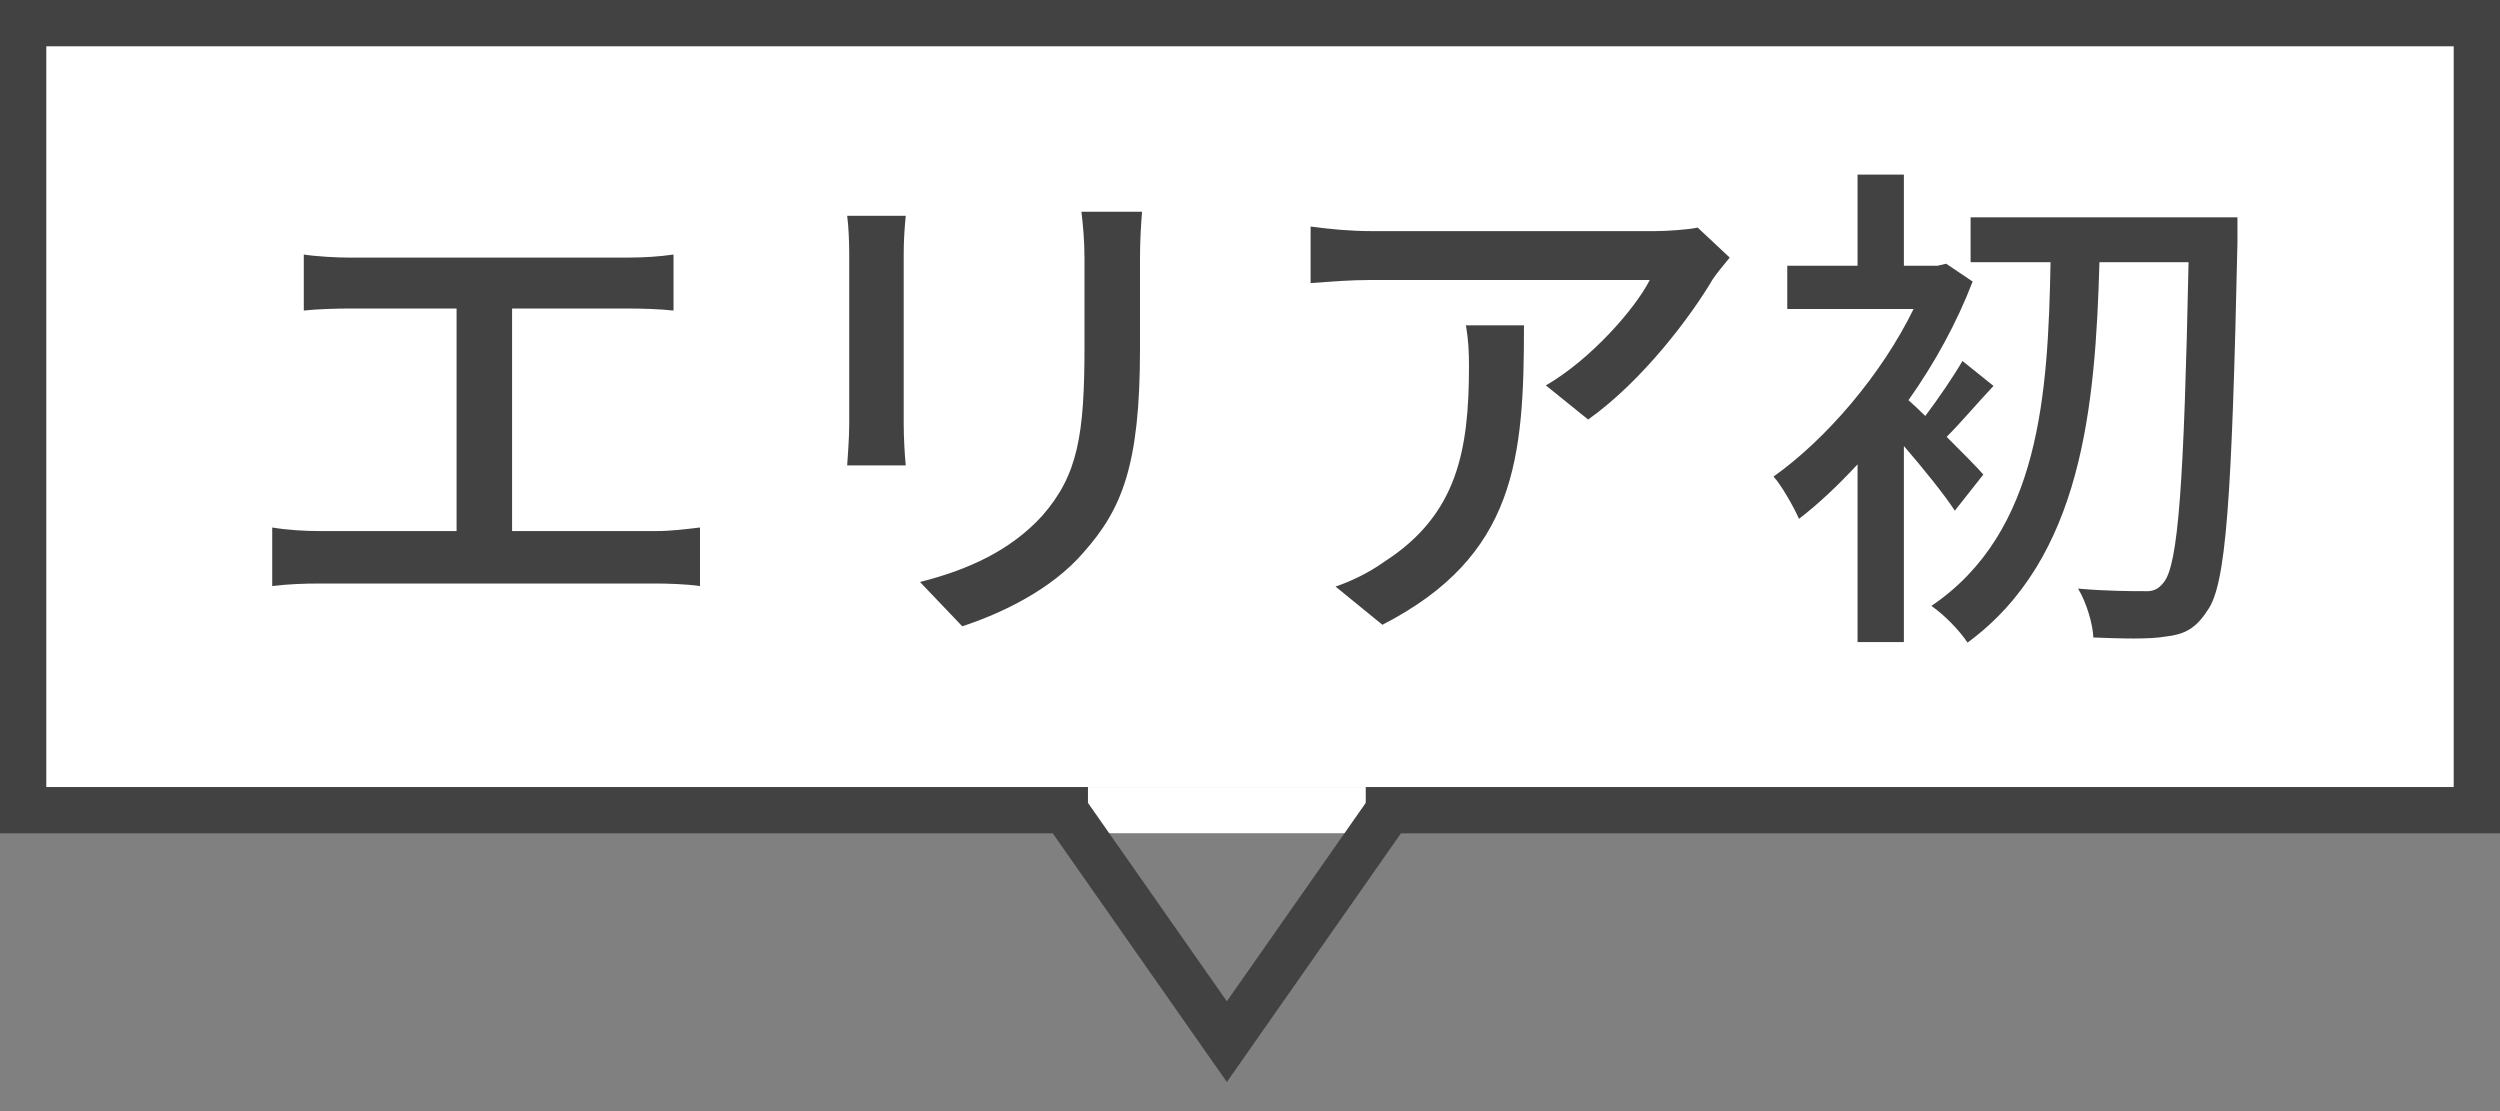
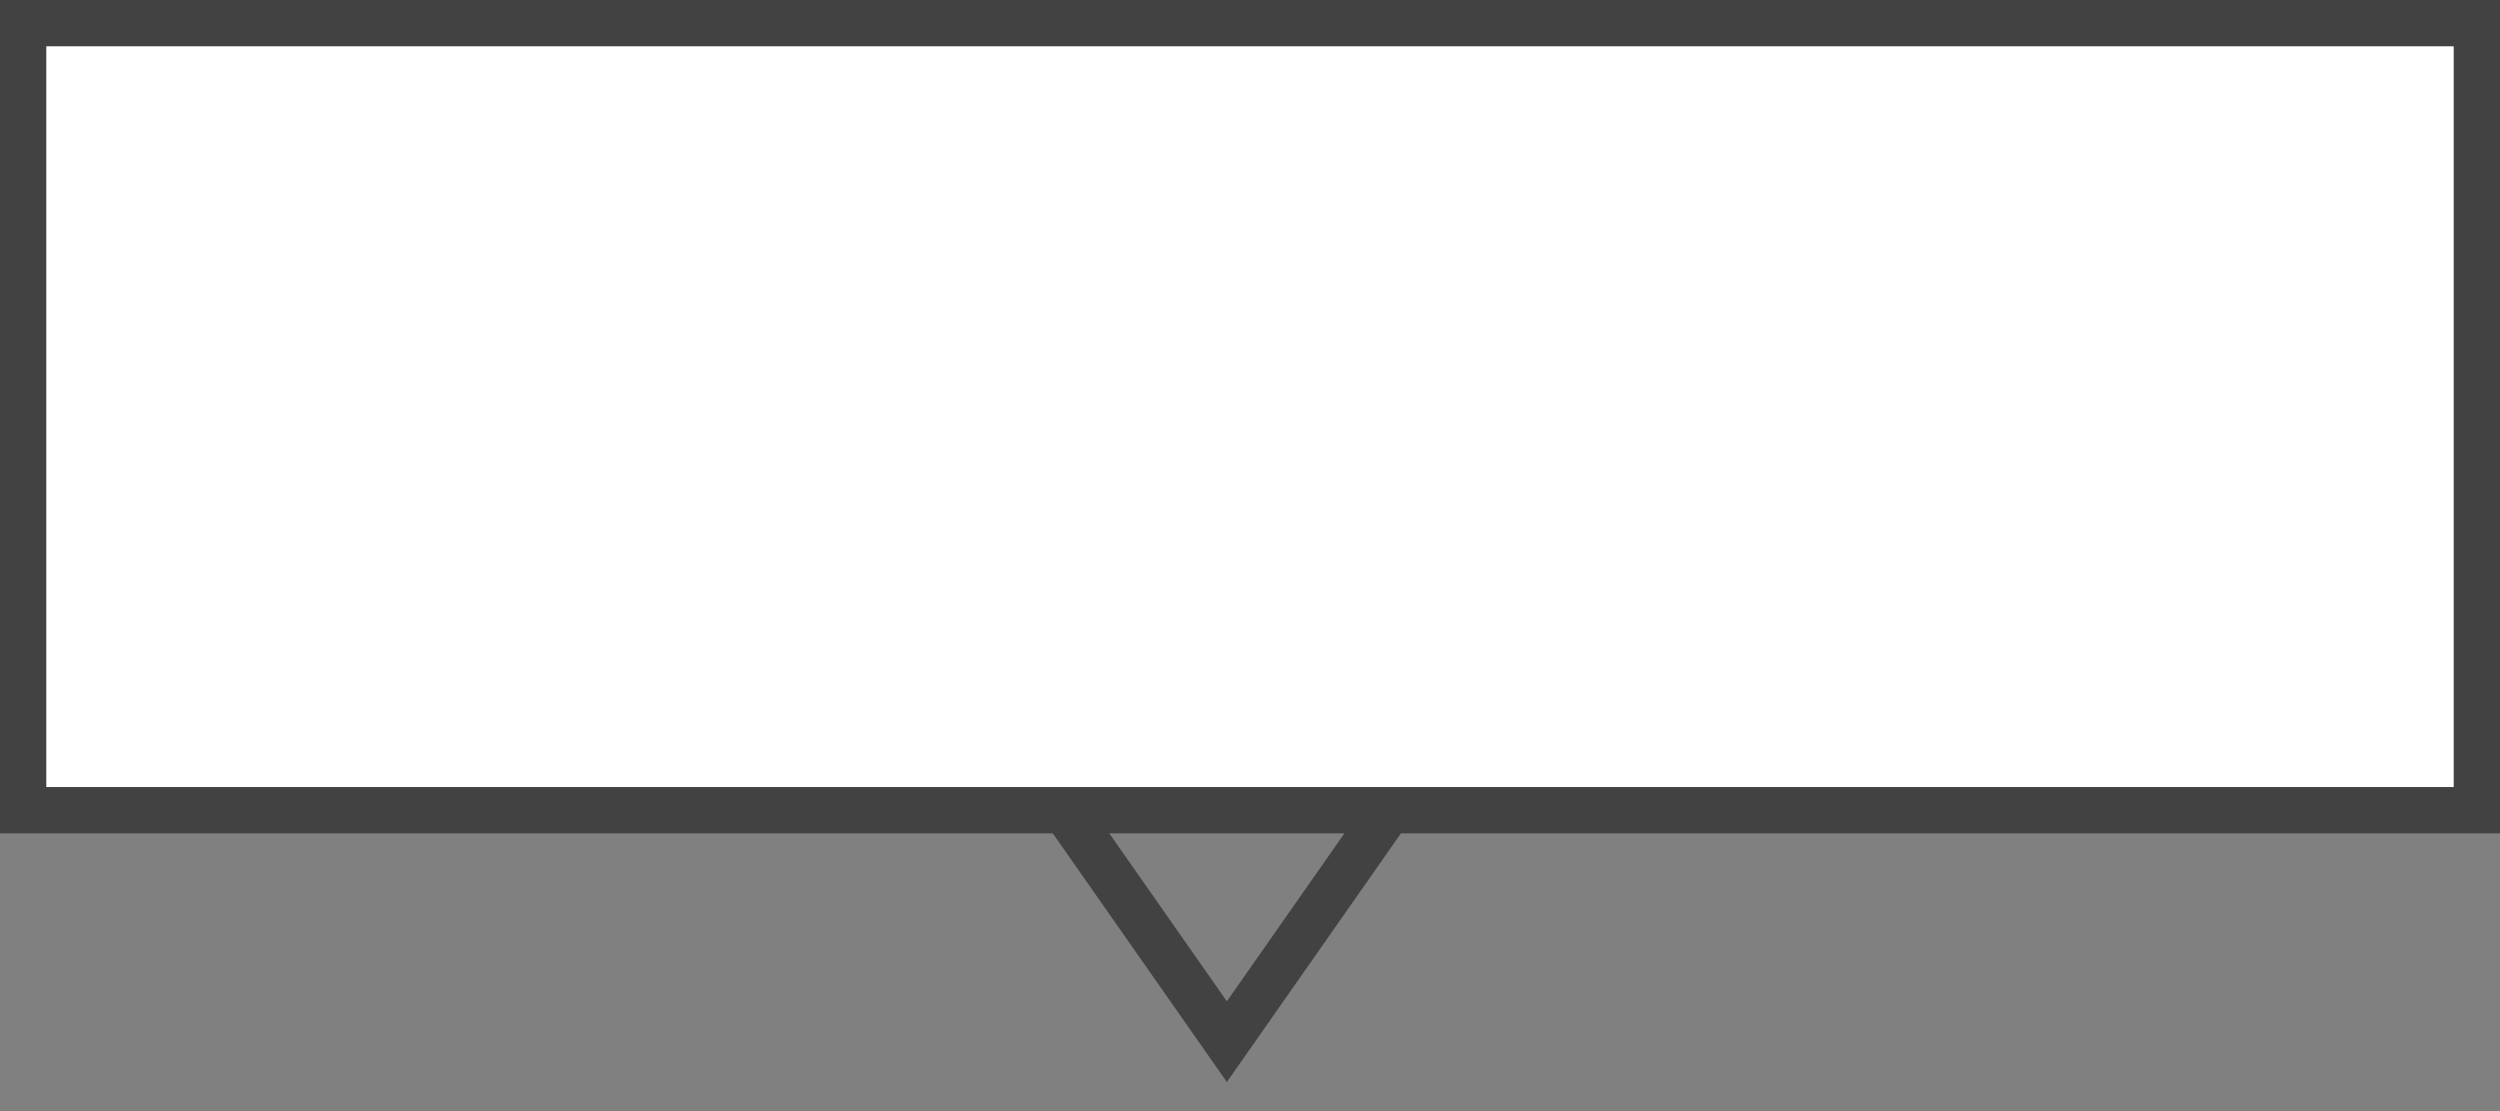
<svg xmlns="http://www.w3.org/2000/svg" width="54" height="24" viewBox="0 0 54 24" fill="none">
  <rect x="0" y="0" width="54" height="24" fill="#808080" stroke="none" />
  <rect x="0.5" y="0.5" width="53" height="17" fill="white" />
  <rect x="0.5" y="0.5" width="53" height="17" stroke="#424242" />
-   <path d="M6.562 5.498C6.848 5.542 7.288 5.564 7.541 5.564H13.558C13.899 5.564 14.251 5.542 14.548 5.498V6.708C14.24 6.675 13.877 6.664 13.558 6.664H11.061V11.471H14.163C14.515 11.471 14.834 11.427 15.12 11.394V12.659C14.823 12.615 14.394 12.604 14.163 12.604H6.903C6.584 12.604 6.232 12.615 5.88 12.659V11.394C6.21 11.449 6.584 11.471 6.903 11.471H9.862V6.664H7.541C7.299 6.664 6.848 6.675 6.562 6.708V5.498ZM24.668 4.574C24.646 4.86 24.624 5.19 24.624 5.586V7.544C24.624 10.063 24.228 10.998 23.414 11.922C22.699 12.758 21.588 13.264 20.785 13.528L19.872 12.571C20.917 12.307 21.83 11.889 22.512 11.141C23.282 10.261 23.425 9.403 23.425 7.478V5.586C23.425 5.19 23.392 4.86 23.359 4.574H24.668ZM19.564 4.662C19.542 4.893 19.52 5.168 19.52 5.476V9.161C19.52 9.447 19.542 9.832 19.564 10.052H18.299C18.31 9.865 18.343 9.48 18.343 9.161V5.476C18.343 5.278 18.332 4.893 18.299 4.662H19.564ZM37.362 5.564C37.263 5.685 37.087 5.894 36.999 6.026C36.526 6.829 35.481 8.226 34.304 9.062L33.391 8.325C34.359 7.764 35.316 6.675 35.635 6.048H29.607C29.167 6.048 28.782 6.081 28.309 6.114V4.893C28.716 4.948 29.167 4.992 29.607 4.992H35.756C35.998 4.992 36.493 4.959 36.669 4.915L37.362 5.564ZM32.918 7.027C32.918 9.898 32.753 12.01 29.86 13.495L28.848 12.67C29.167 12.56 29.552 12.384 29.904 12.131C31.477 11.119 31.73 9.733 31.73 7.907C31.73 7.61 31.719 7.346 31.664 7.027H32.918ZM42.84 10.25L42.224 11.031C42.004 10.69 41.542 10.118 41.124 9.634V13.869H40.123V10.03C39.705 10.481 39.276 10.888 38.858 11.207C38.748 10.954 38.473 10.47 38.308 10.294C39.441 9.491 40.64 8.094 41.333 6.675H38.605V5.74H40.123V3.771H41.124V5.74H41.85L42.037 5.696L42.609 6.081C42.268 6.972 41.784 7.852 41.223 8.644C41.322 8.732 41.454 8.853 41.586 8.985C41.861 8.622 42.191 8.138 42.389 7.797L43.06 8.336C42.697 8.721 42.345 9.139 42.048 9.436C42.389 9.777 42.719 10.107 42.84 10.25ZM48.329 4.695V5.245C48.208 10.767 48.087 12.637 47.68 13.187C47.427 13.583 47.174 13.704 46.789 13.748C46.415 13.814 45.81 13.792 45.216 13.77C45.205 13.484 45.073 13.022 44.886 12.714C45.502 12.769 46.063 12.769 46.305 12.769C46.503 12.78 46.613 12.736 46.734 12.582C47.053 12.208 47.174 10.404 47.273 5.663H45.348C45.26 8.787 44.974 12.065 42.499 13.88C42.323 13.616 41.993 13.275 41.718 13.088C44.072 11.493 44.237 8.501 44.292 5.663H42.565V4.695H48.329Z" fill="#424242" />
-   <rect x="23.5" y="17" width="6" height="1" fill="white" />
  <path d="M23 17.5L26.5 22.5L30 17.5" stroke="#424242" />
</svg>